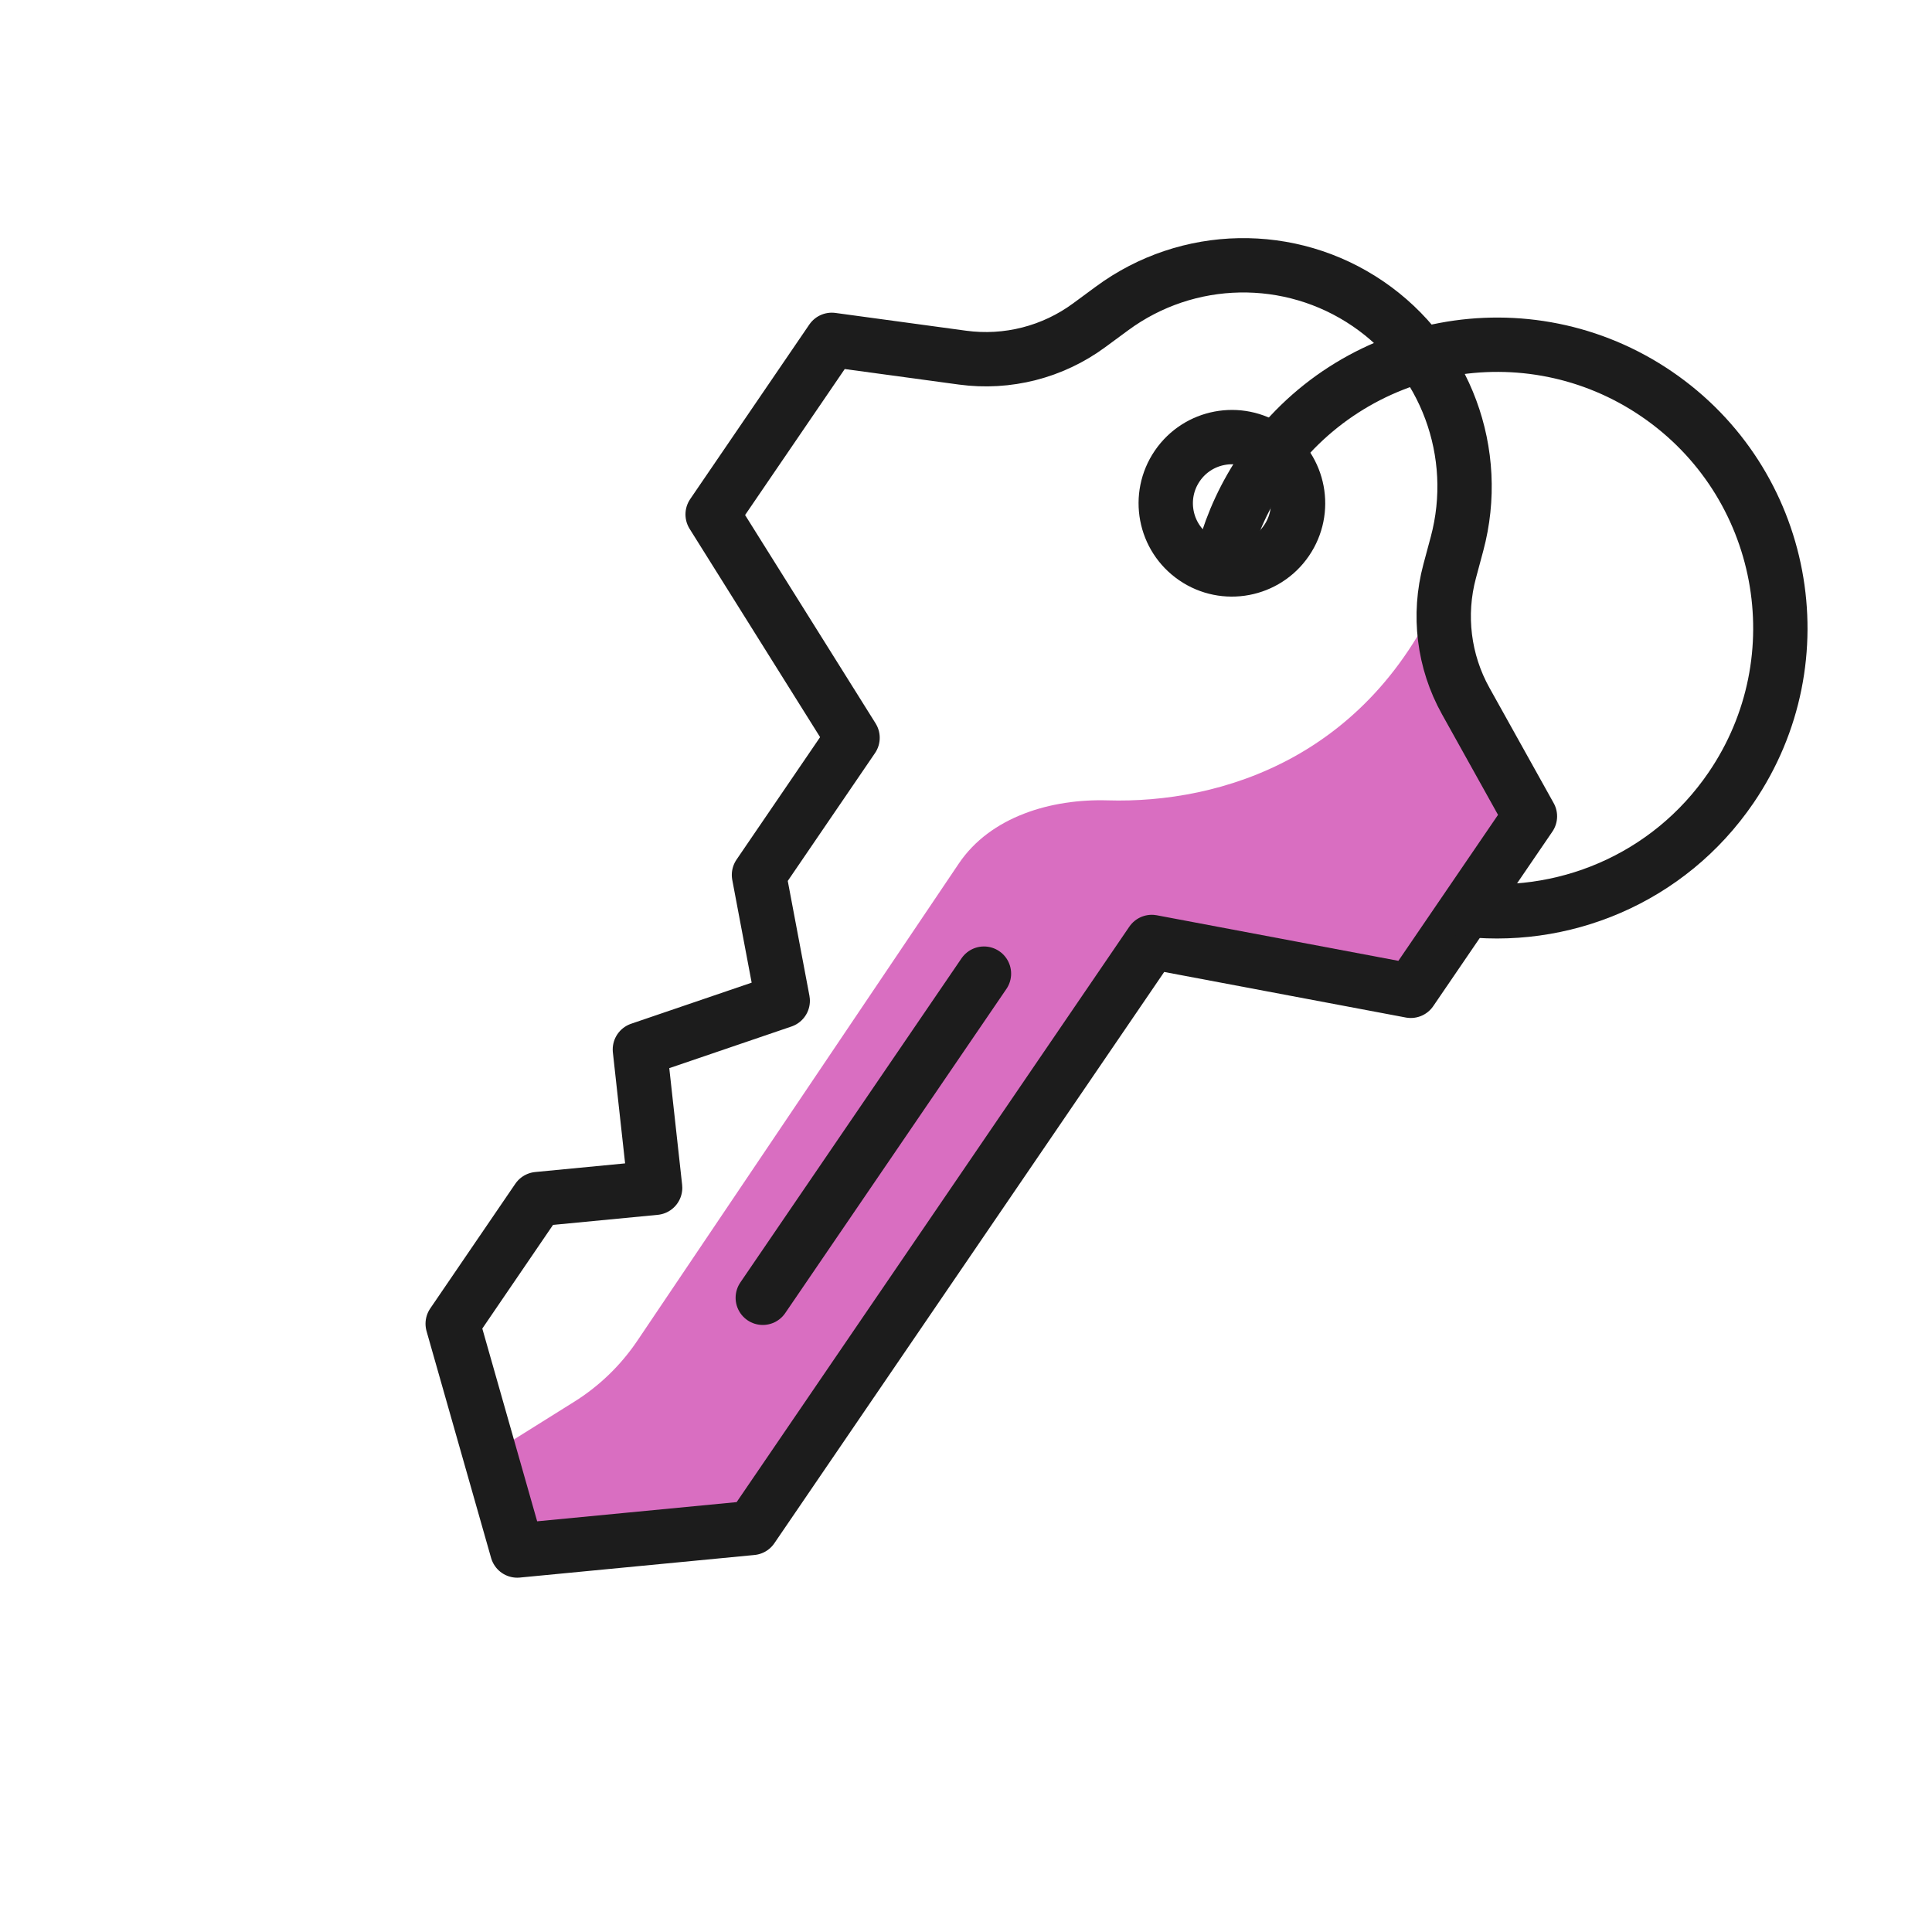
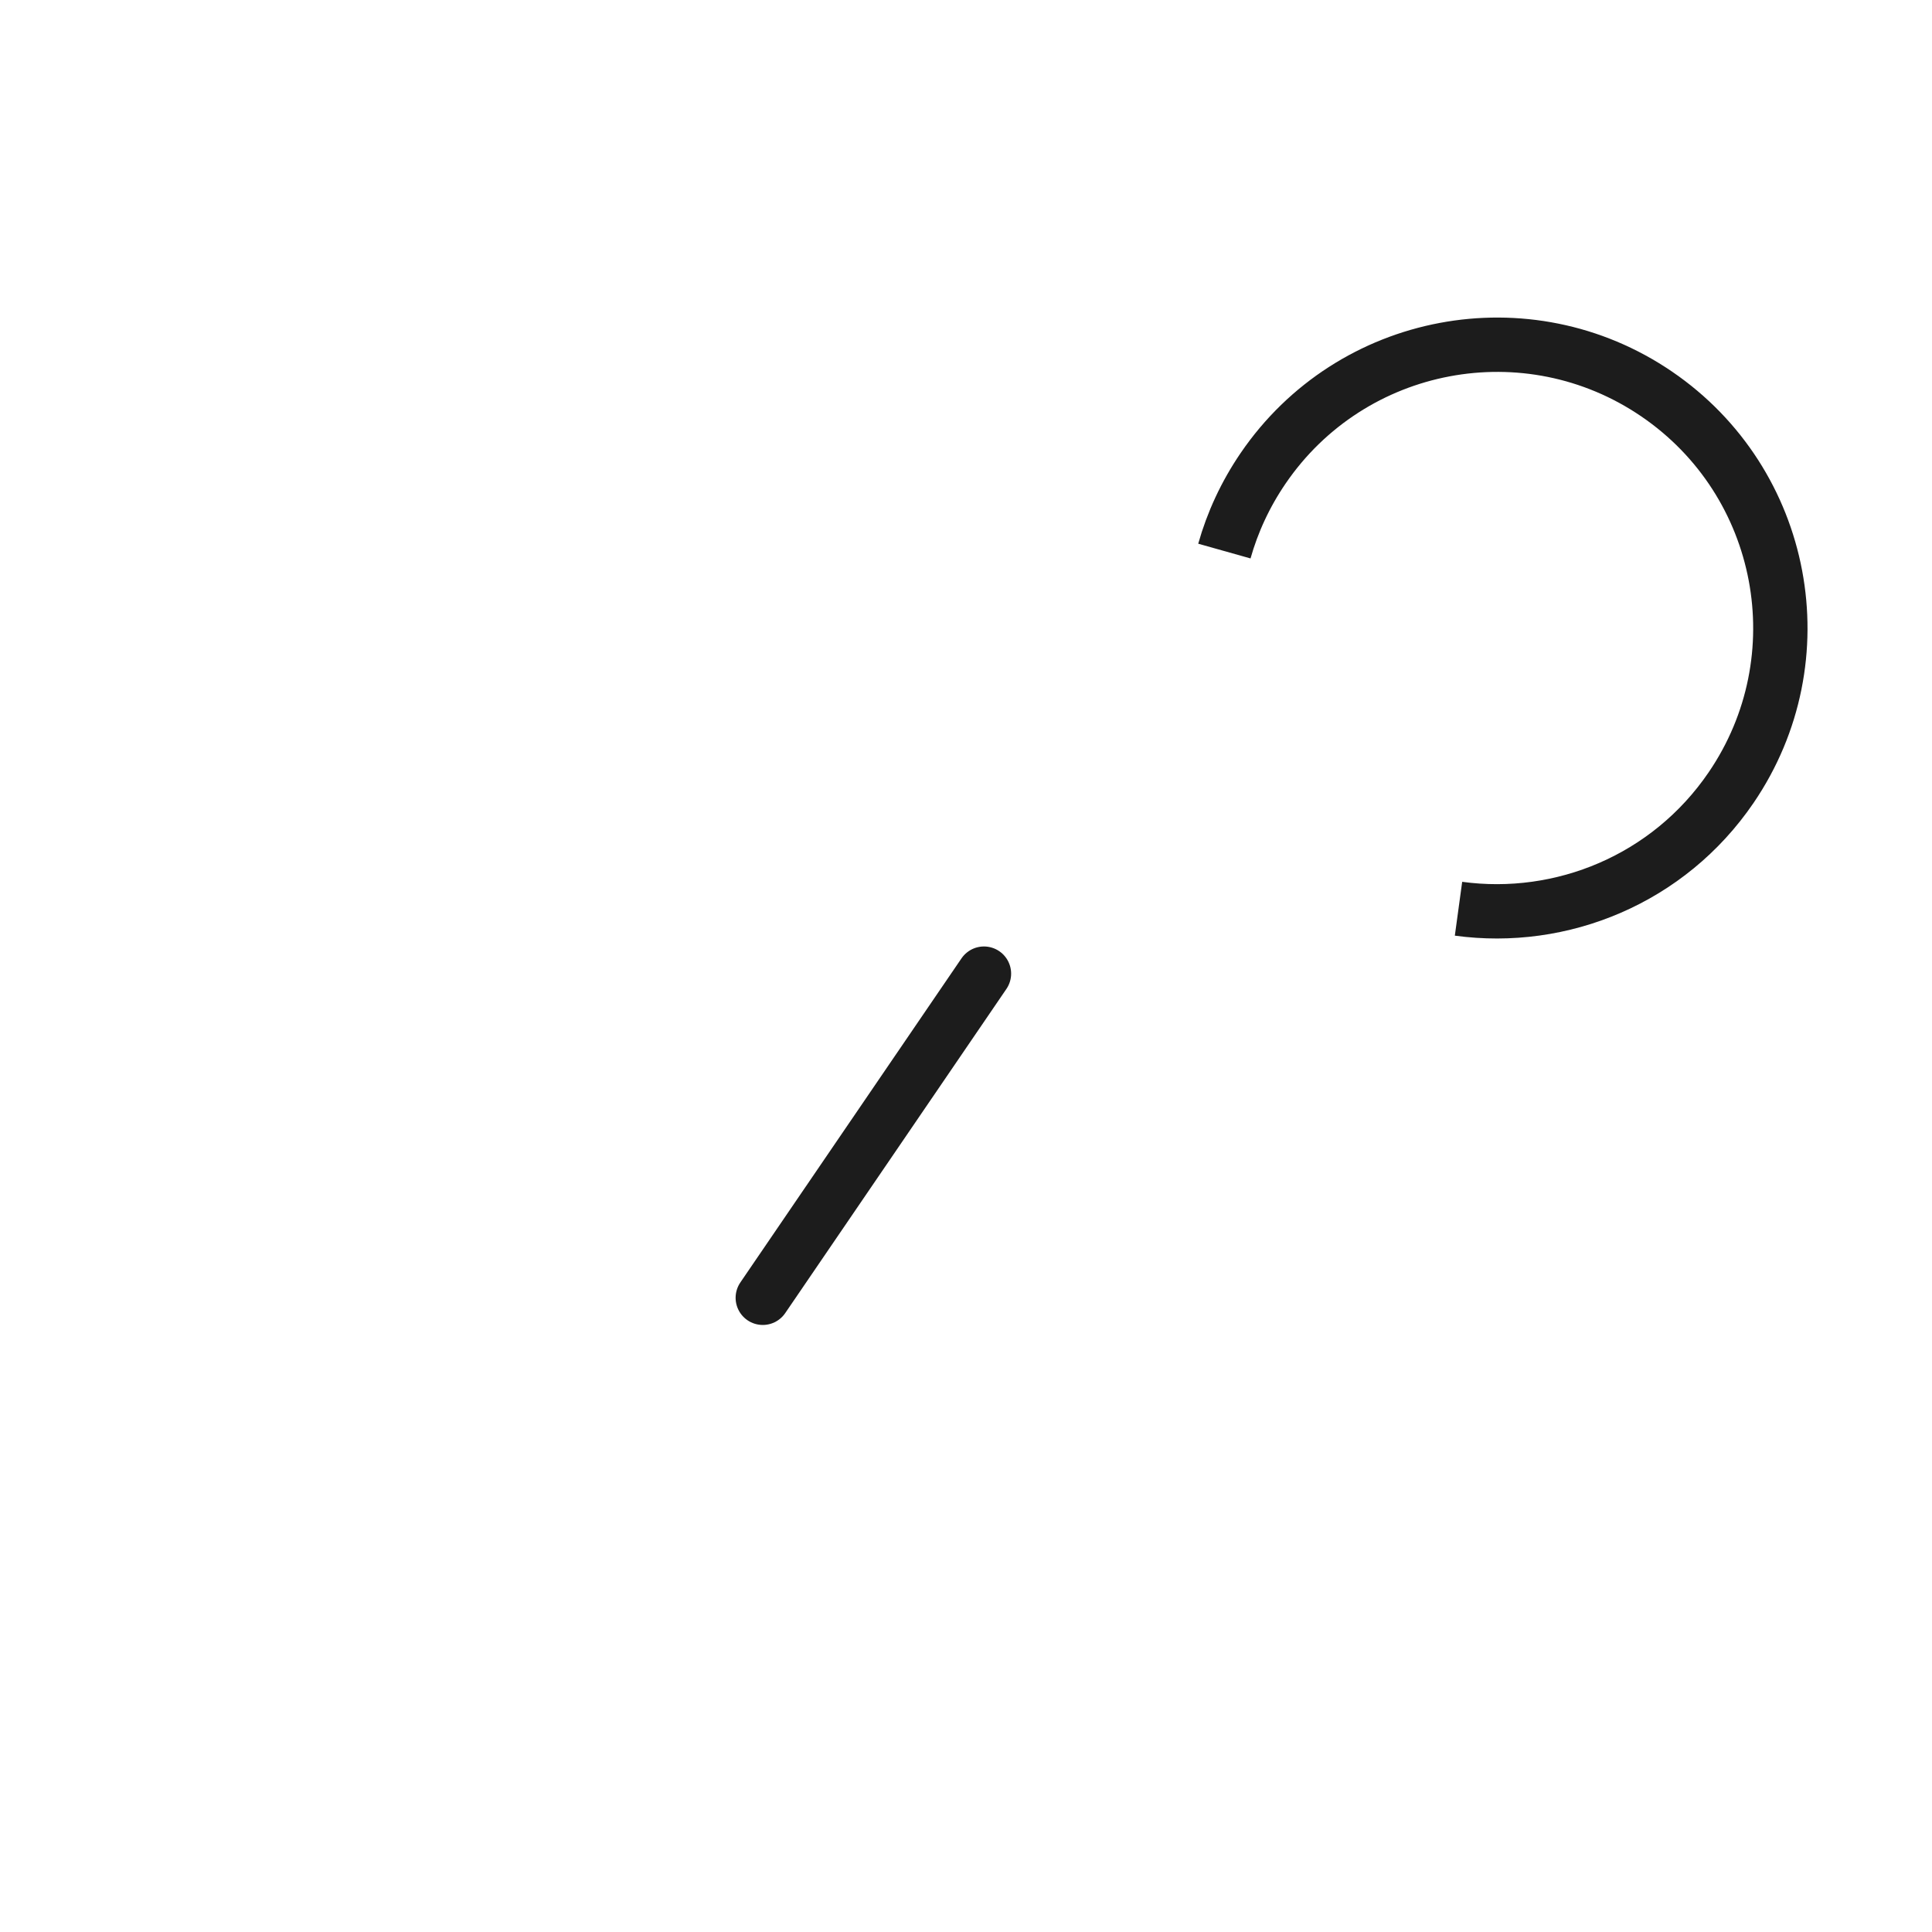
<svg xmlns="http://www.w3.org/2000/svg" width="64" height="64" viewBox="0 0 64 64" fill="none">
-   <path d="M19.02 46.436L16.443 48.048L17.059 51.636L24.902 50.637L27.423 46.65L34.968 35.807L38.39 31.387L46.866 32.858L50.522 27.771C50.377 27.47 48.354 23.265 47.972 19.01C45.551 25.125 40.398 26.624 36.695 26.513C34.822 26.457 32.808 27.052 31.761 28.607L21.113 44.413C20.565 45.226 19.852 45.916 19.02 46.436Z" fill="#D96EC1" />
-   <path d="M48.022 18.922L48.265 18.017C49.072 15.008 47.89 11.819 45.317 10.063C42.745 8.308 39.343 8.37 36.837 10.218L36.082 10.774C34.875 11.664 33.369 12.049 31.883 11.847L27.553 11.258L23.607 17.04L28.242 24.44L25.142 28.983L25.929 33.152L21.197 34.765L21.702 39.347L17.814 39.721L14.996 43.851L17.134 51.363L24.908 50.615L38.154 31.204L46.735 32.822L50.681 27.041L48.554 23.223C47.824 21.913 47.633 20.37 48.022 18.922Z" stroke="#1C1C1C" stroke-width="1.8" stroke-linejoin="round" />
-   <path d="M42.618 17.907C41.936 18.907 40.572 19.164 39.573 18.482C38.573 17.8 38.316 16.436 38.998 15.436C39.68 14.436 41.044 14.179 42.043 14.861C43.043 15.544 43.301 16.907 42.618 17.907Z" stroke="#1C1C1C" stroke-width="1.8" stroke-linejoin="round" />
  <path d="M32.595 32.253L25.268 42.991" stroke="#1C1C1C" stroke-width="1.8" stroke-linecap="round" />
  <path d="M40.559 18.255C40.827 17.303 41.253 16.377 41.841 15.515C44.762 11.234 50.601 10.132 54.881 13.053C59.162 15.975 60.264 21.813 57.343 26.094C55.27 29.132 51.727 30.569 48.315 30.103" stroke="#1C1C1C" stroke-width="1.8" stroke-linejoin="round" />
</svg>